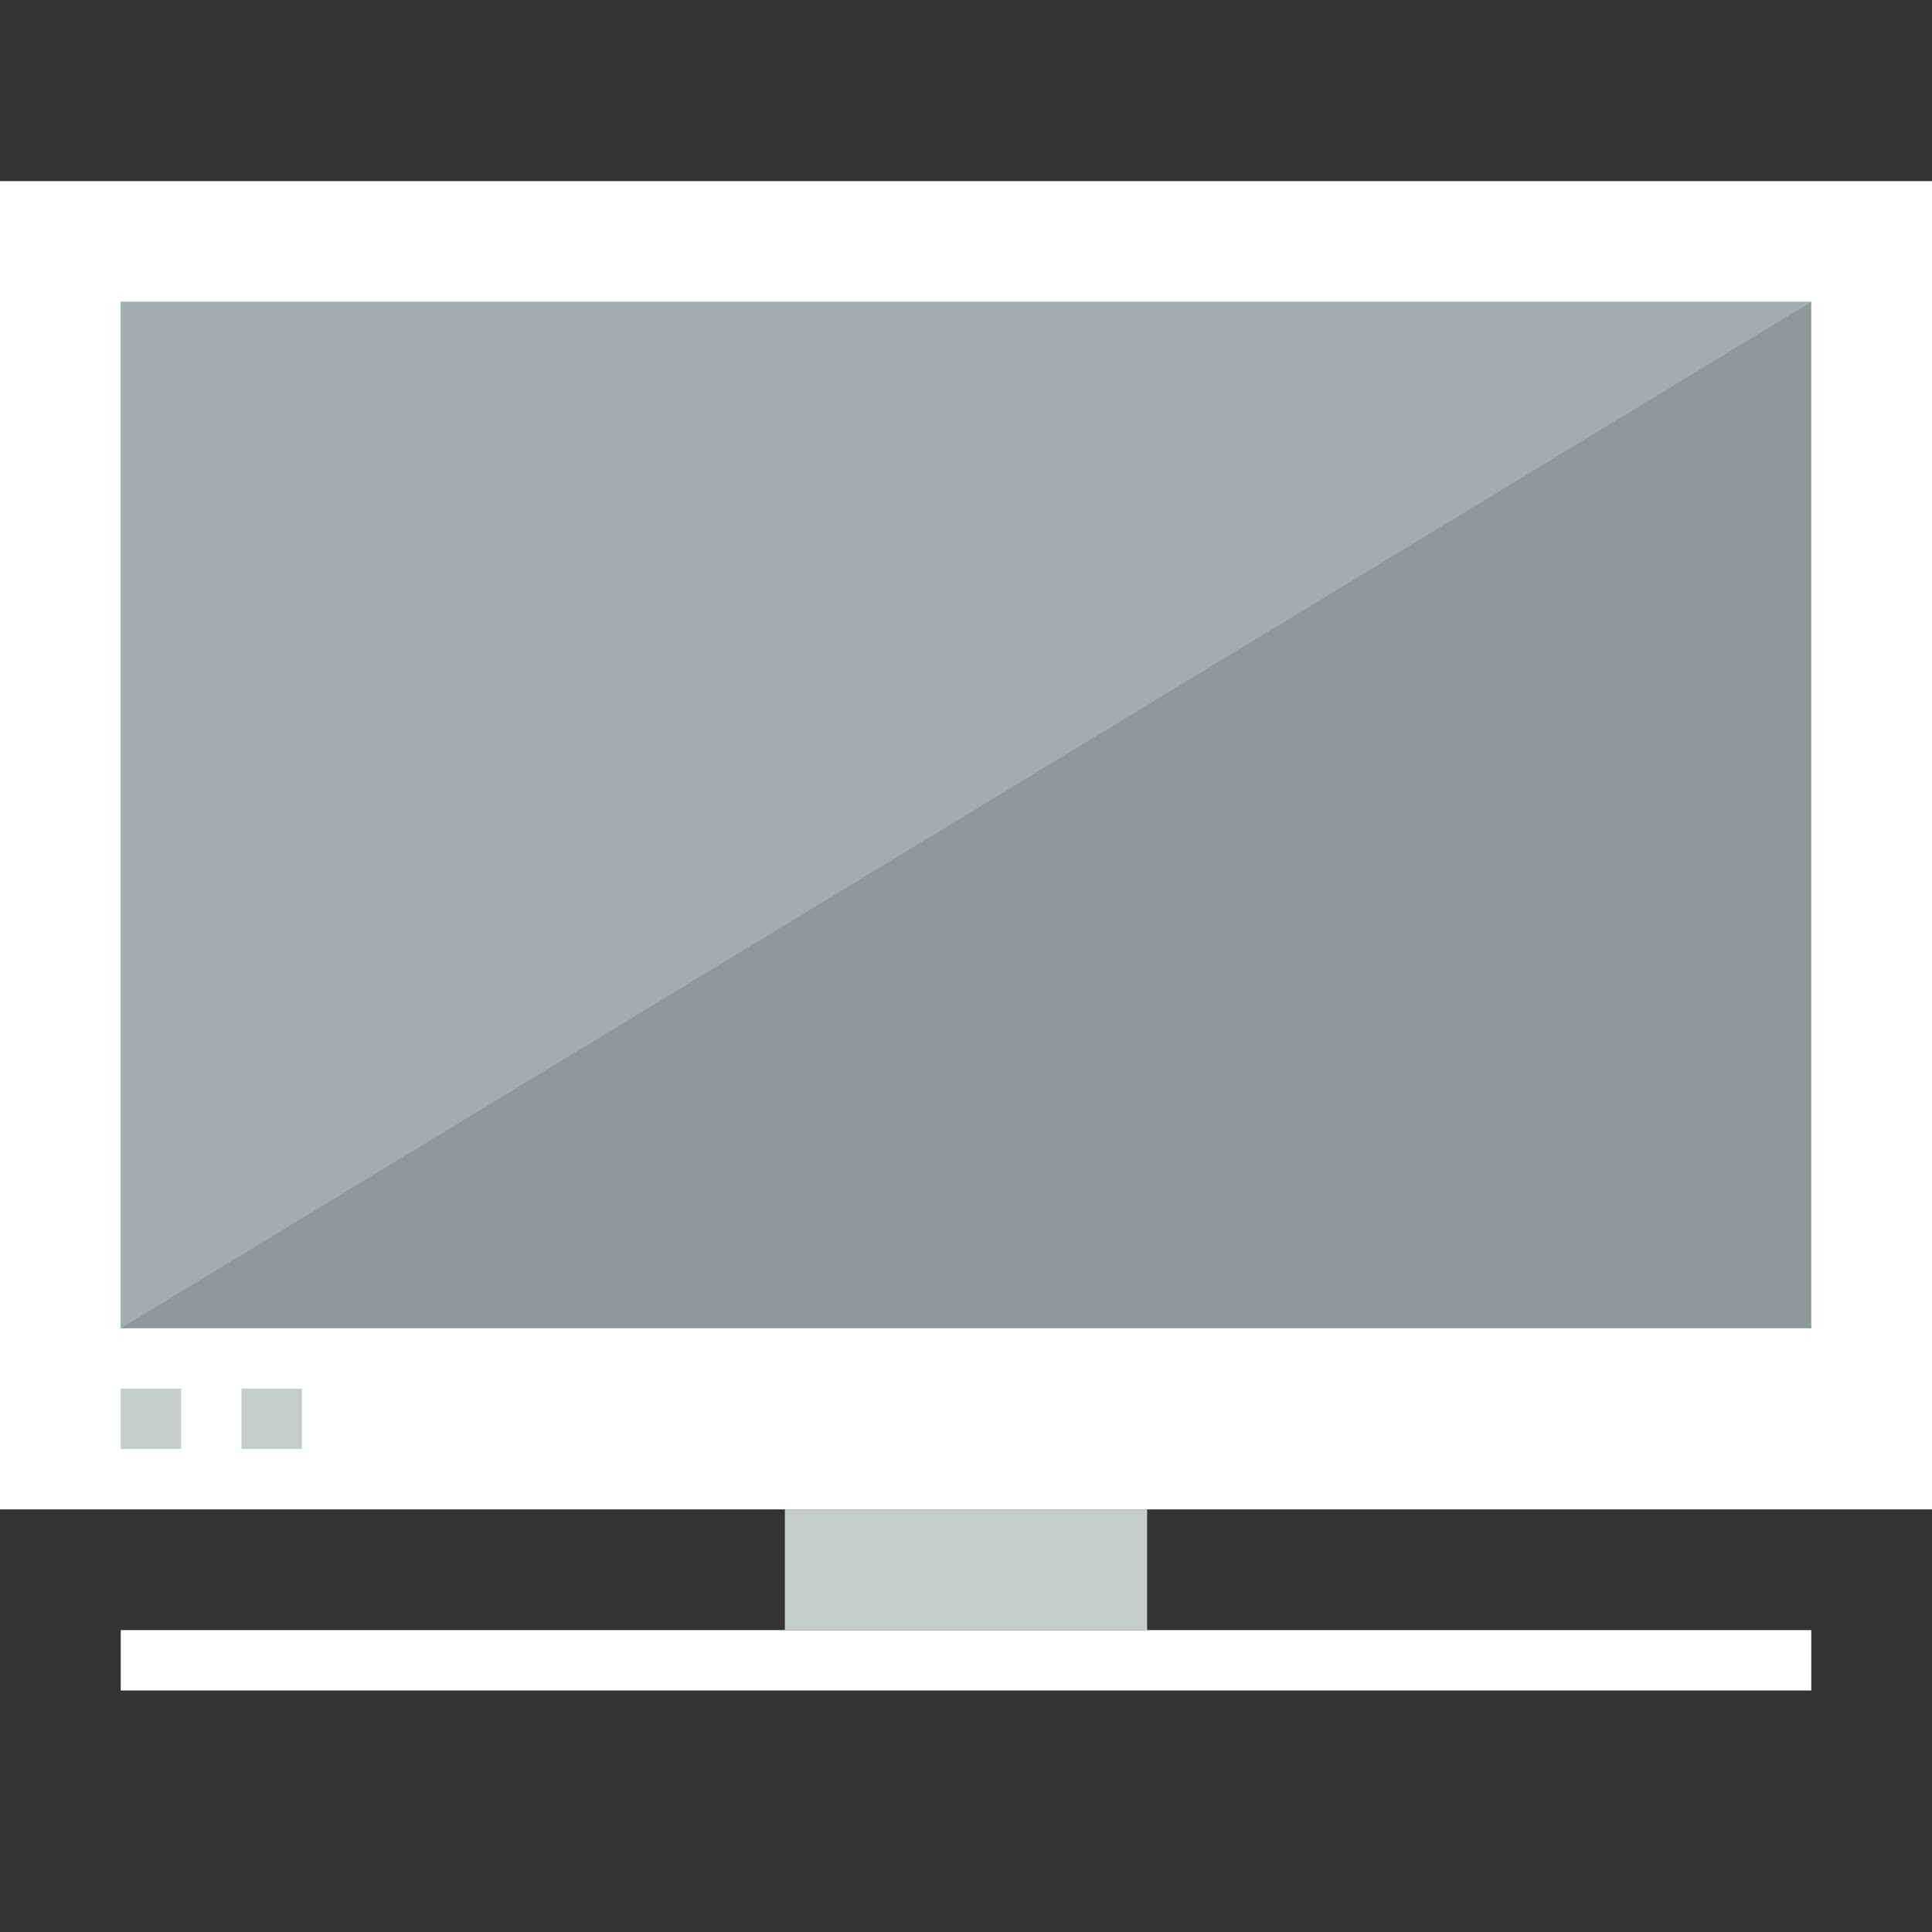
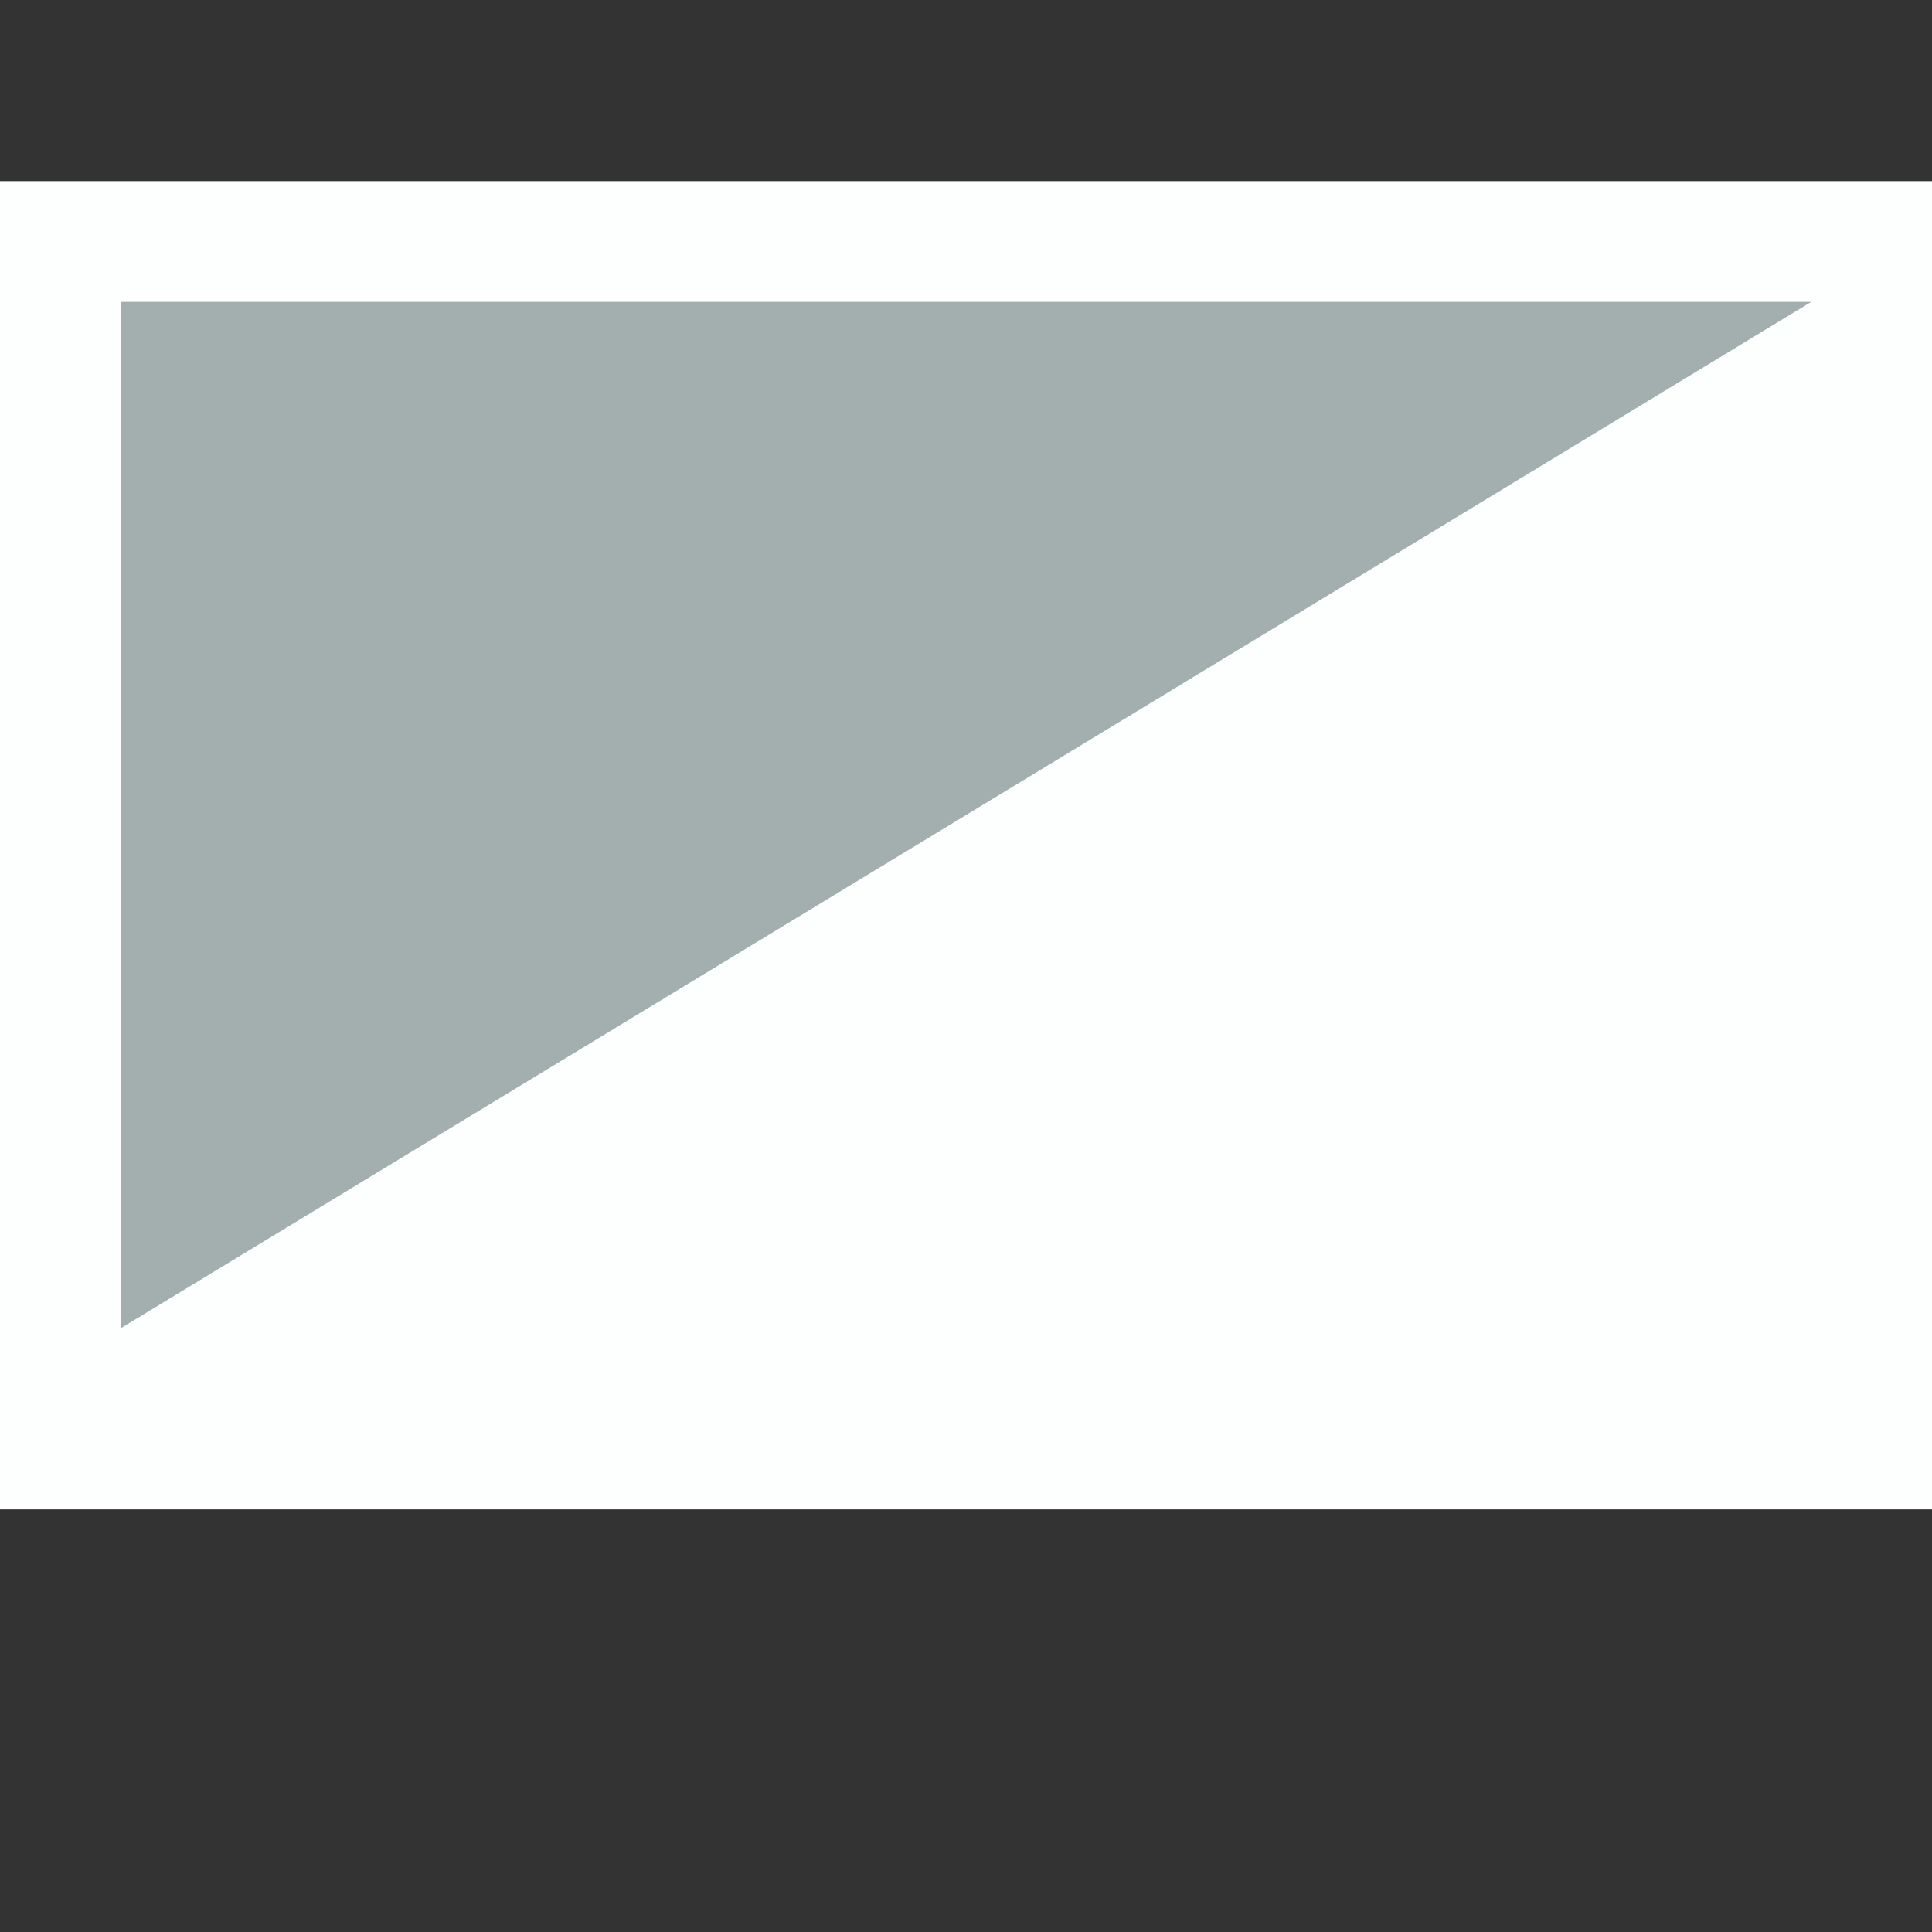
<svg xmlns="http://www.w3.org/2000/svg" version="1.1" id="Uploaded to svgrepo.com" width="800px" height="800px" viewBox="0 0 32 32" xml:space="preserve">
  <rect x="0" y="0" width="32" height="32" fill="#333333" stroke="none" />
  <style type="text/css">
	.flatshadows_een{fill:#FDFFFF;}
	.flatshadows_drie{fill:#C4CCCC;}
	.flatshadows_vier{fill:#A3AFAF;}
	.flatshadows_vijf{fill:#8D9999;}
	.st0{fill:#E1E5E5;}
	.st1{fill:#8C9898;}
</style>
  <g>
    <rect y="3" class="flatshadows_een" width="32" height="22" />
-     <rect x="2" y="27" class="flatshadows_een" width="28" height="1" />
-     <rect x="13" y="25" class="flatshadows_drie" width="6" height="2" />
-     <rect x="2" y="23" class="flatshadows_drie" width="1" height="1" />
-     <rect x="4" y="23" class="flatshadows_drie" width="1" height="1" />
-     <rect x="2" y="5" class="flatshadows_vijf" width="28" height="17" />
    <polygon class="flatshadows_vier" points="2,22 2,5 30,5  " />
  </g>
</svg>